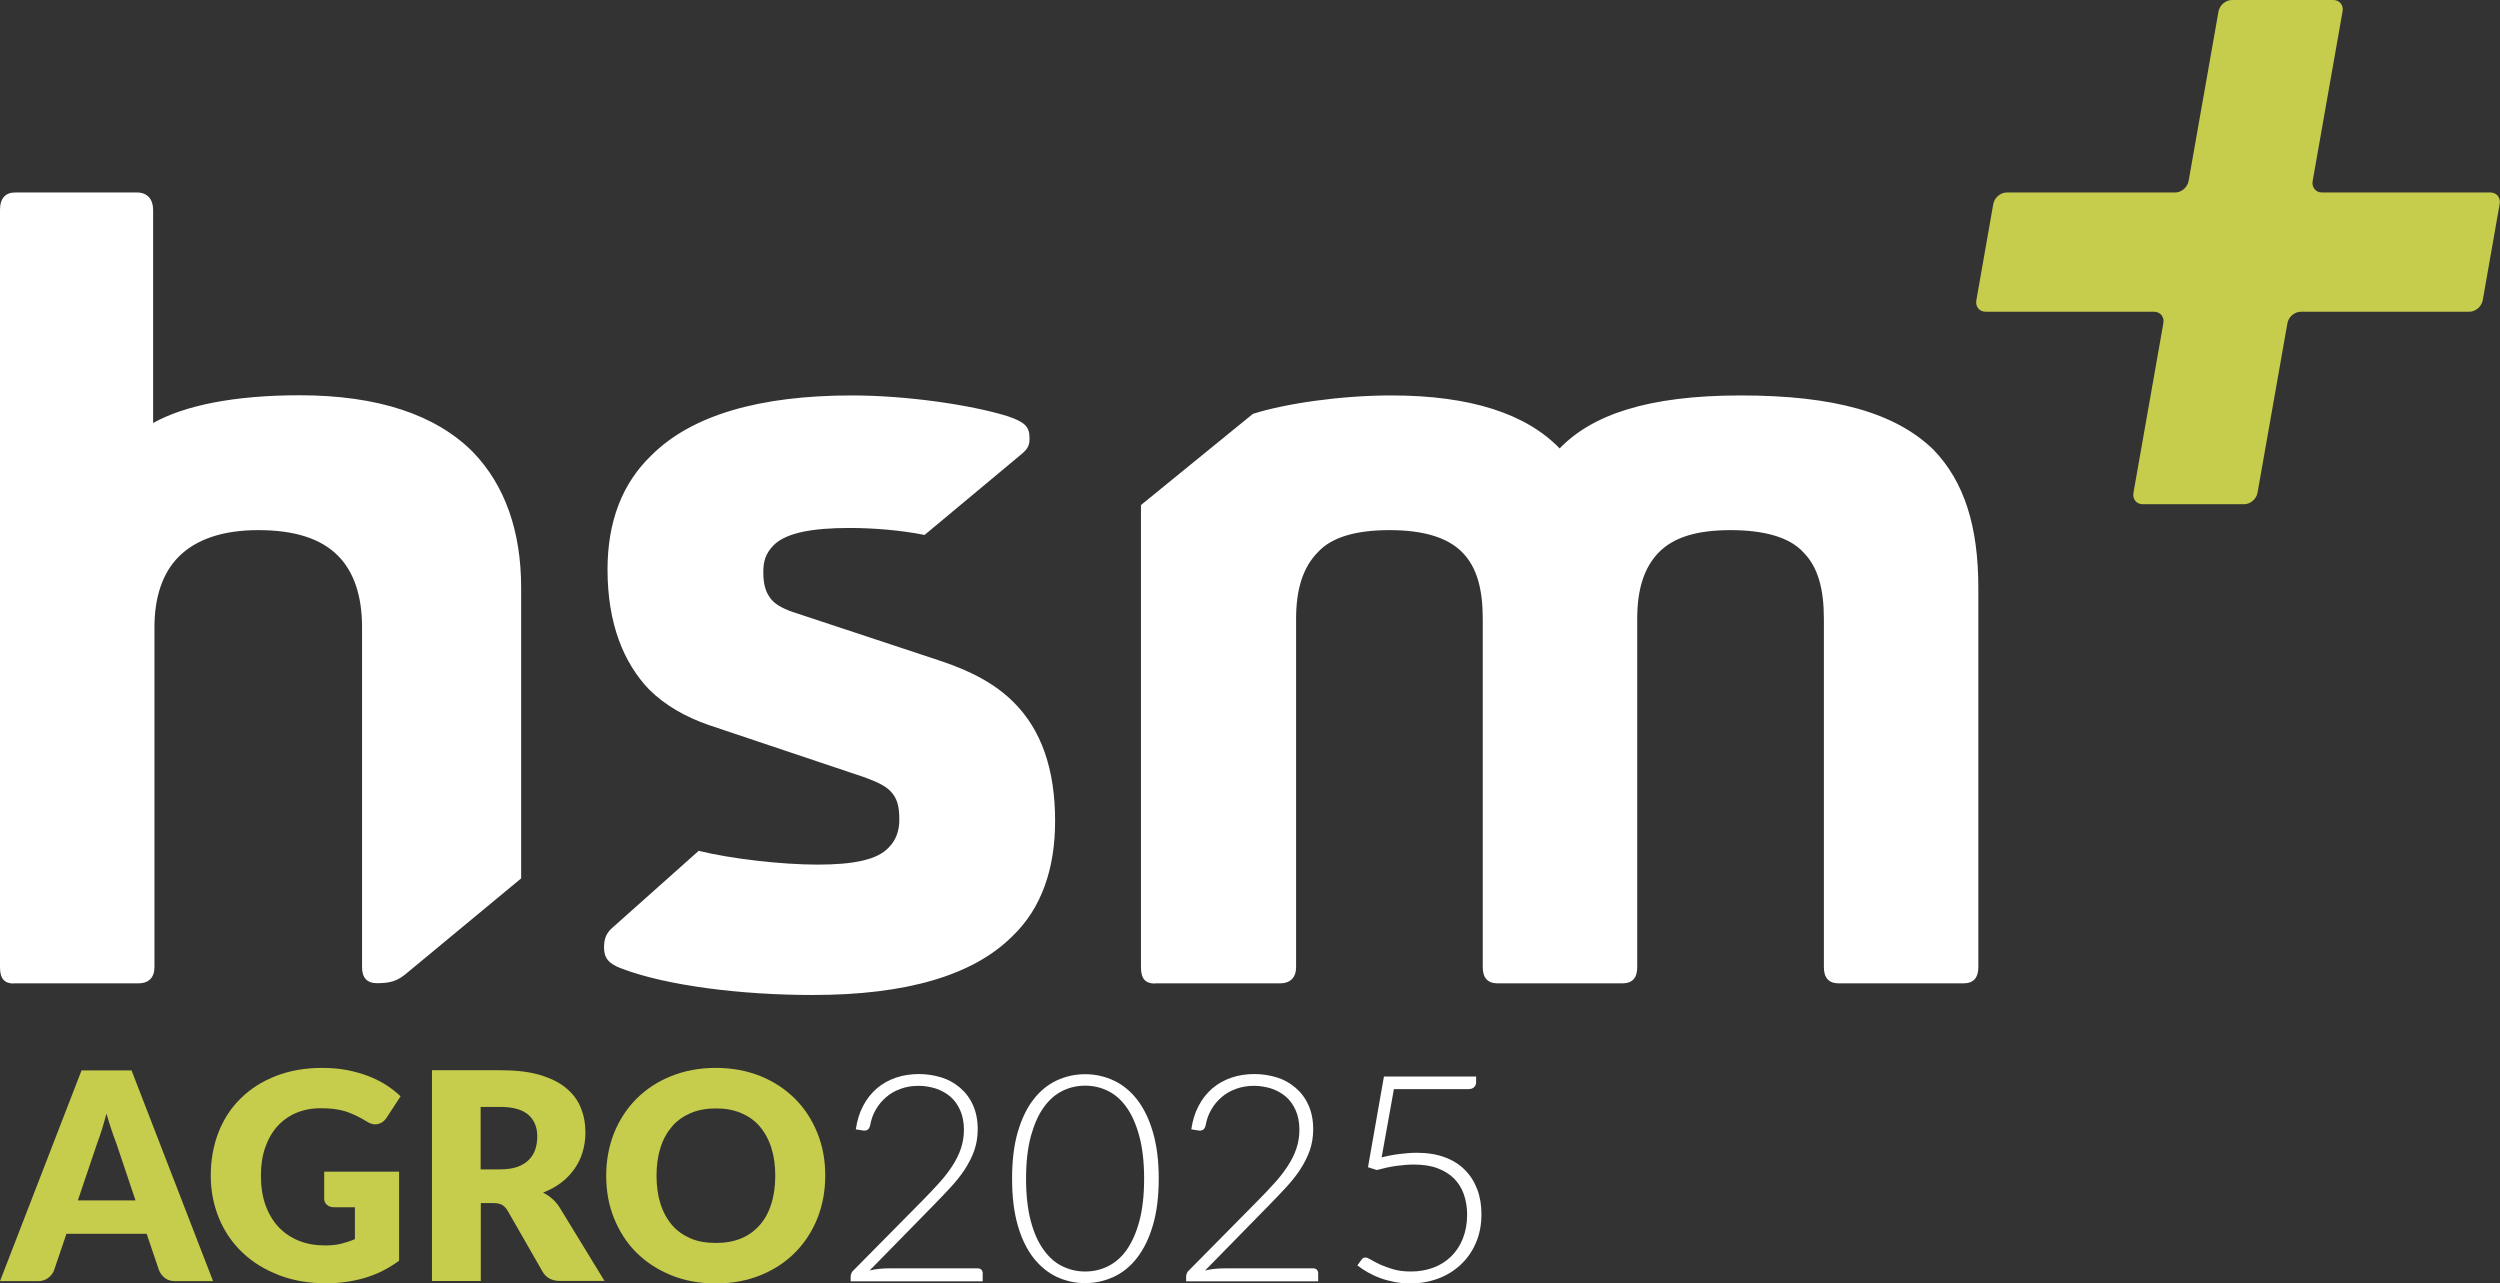
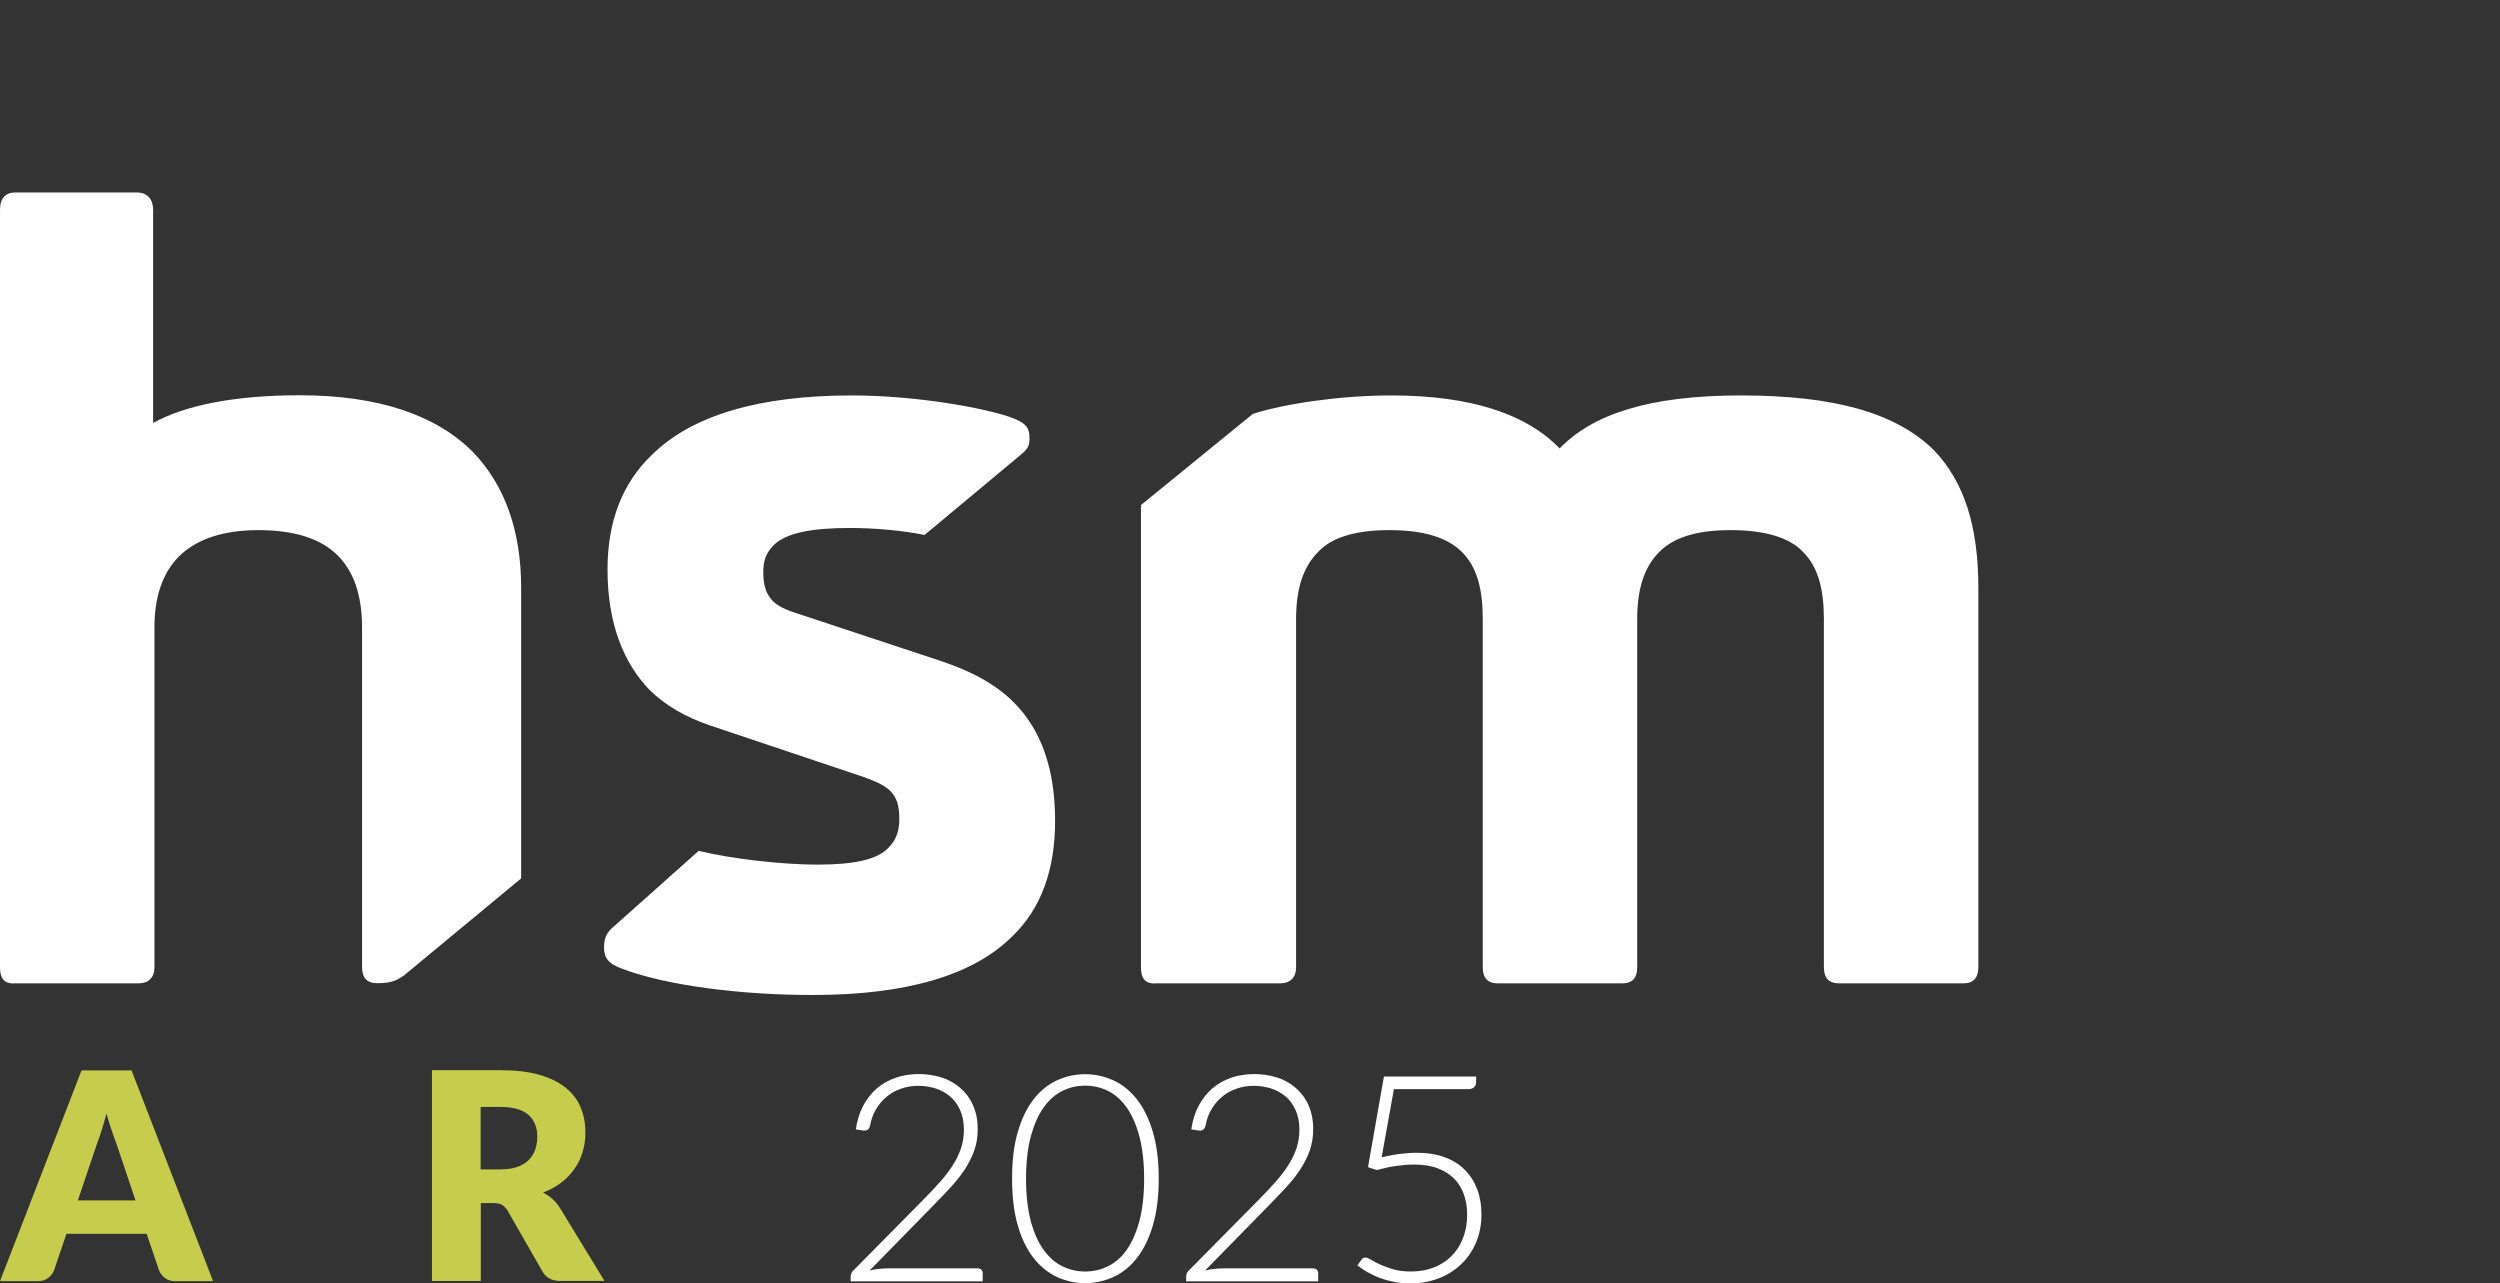
<svg xmlns="http://www.w3.org/2000/svg" id="Camada_2" data-name="Camada 2" viewBox="0 0 150.53 77.28">
  <rect x="0" y="0" width="150.53" height="77.28" fill="#333333" stroke="none" />
  <defs>
    <style>
      .cls-1 {
        fill: #fff;
      }

      .cls-2 {
        fill: #c6cc4c;
      }
    </style>
  </defs>
  <g id="Camada_1-2" data-name="Camada 1">
    <g>
      <g>
        <path class="cls-2" d="M12.84,77.14h-2.28c-.26,0-.46-.06-.62-.18-.16-.12-.28-.27-.36-.46l-.75-2.21h-4.83l-.75,2.21c-.06.16-.18.31-.34.44-.17.13-.37.2-.61.2H0l4.91-12.69h3.01l4.91,12.69ZM4.69,72.28h3.47l-1.17-3.48c-.09-.22-.18-.48-.28-.78-.1-.3-.2-.62-.3-.97-.09.35-.19.68-.28.98s-.19.56-.27.78l-1.17,3.46Z" />
-         <path class="cls-2" d="M21.95,76.95c-.73.21-1.5.32-2.3.32-1.05,0-2-.16-2.85-.49-.86-.33-1.59-.78-2.2-1.36-.61-.58-1.08-1.26-1.41-2.06s-.5-1.65-.5-2.58.16-1.82.47-2.61.76-1.48,1.35-2.05c.58-.57,1.29-1.02,2.12-1.34.83-.32,1.75-.48,2.77-.48.53,0,1.02.04,1.49.13.46.09.89.21,1.28.36.39.15.75.33,1.08.54.33.21.62.44.87.68l-.85,1.3c-.13.2-.31.33-.52.37-.21.05-.44,0-.68-.16-.23-.14-.45-.26-.66-.36-.21-.1-.42-.18-.63-.25-.21-.06-.44-.11-.68-.14-.24-.03-.51-.04-.8-.04-.55,0-1.05.1-1.49.29-.44.19-.82.47-1.13.82-.31.35-.55.78-.72,1.28s-.25,1.05-.25,1.66c0,.67.09,1.27.28,1.79.19.52.45.96.79,1.32.34.36.75.63,1.22.82.47.19,1,.28,1.57.28.35,0,.68-.03.96-.1s.57-.16.84-.28v-1.92h-1.25c-.19,0-.33-.05-.44-.15s-.16-.22-.16-.37v-1.62h4.51v5.36c-.65.48-1.34.82-2.08,1.04Z" />
        <path class="cls-2" d="M28.95,72.44v4.69h-2.94v-12.69h4.13c.92,0,1.7.09,2.35.28.65.19,1.18.45,1.59.79.41.34.71.73.89,1.19.19.46.28.96.28,1.5,0,.41-.06.8-.17,1.17-.11.37-.27.7-.49,1.01-.22.31-.48.59-.8.83-.32.24-.68.44-1.09.6.2.1.38.22.55.37.17.15.32.32.45.53l2.7,4.42h-2.67c-.49,0-.85-.19-1.06-.56l-2.11-3.68c-.1-.16-.21-.27-.33-.34s-.3-.11-.52-.11h-.75ZM28.95,70.41h1.18c.4,0,.74-.05,1.02-.15.28-.1.51-.24.69-.42.18-.18.31-.39.39-.63s.12-.5.12-.78c0-.56-.18-.99-.54-1.31-.36-.31-.92-.47-1.69-.47h-1.18v3.76Z" />
-         <path class="cls-2" d="M49.69,70.79c0,.92-.16,1.77-.47,2.56-.32.79-.76,1.48-1.34,2.06-.57.58-1.27,1.04-2.08,1.37-.81.33-1.71.5-2.7.5s-1.89-.17-2.7-.5c-.81-.33-1.51-.79-2.09-1.37-.58-.58-1.02-1.27-1.34-2.06-.32-.79-.47-1.64-.47-2.56s.16-1.77.47-2.56c.32-.79.76-1.47,1.34-2.06.58-.58,1.27-1.04,2.09-1.37.81-.33,1.71-.5,2.7-.5s1.89.17,2.7.5c.81.33,1.5.79,2.08,1.37s1.02,1.27,1.34,2.06.47,1.64.47,2.55ZM46.68,70.79c0-.63-.08-1.19-.24-1.69-.16-.5-.4-.93-.7-1.28s-.68-.62-1.12-.8c-.44-.19-.94-.28-1.51-.28s-1.08.09-1.52.28c-.44.19-.82.45-1.12.8-.3.35-.54.77-.7,1.28-.16.5-.24,1.07-.24,1.69s.08,1.2.24,1.7c.16.5.4.93.7,1.28.3.35.68.61,1.12.8s.95.27,1.52.27,1.07-.09,1.51-.27c.44-.18.81-.45,1.12-.8s.54-.77.7-1.28c.16-.5.24-1.07.24-1.7Z" />
        <path class="cls-1" d="M55.32,64.67c.47,0,.92.07,1.35.2s.8.34,1.13.62c.33.28.59.62.78,1.04s.29.9.29,1.46c0,.46-.07.9-.21,1.29-.14.4-.34.78-.58,1.15-.24.37-.53.72-.85,1.07-.32.35-.66.7-1.01,1.06l-3.86,3.94c.19-.05.38-.08.58-.1.2-.02.4-.03.61-.03h5.32c.09,0,.17.03.22.08.05.06.08.13.08.21v.49h-7.95v-.3c0-.06.02-.13.05-.2.03-.07.07-.12.13-.17l4.21-4.26c.35-.35.67-.7.97-1.03.3-.33.55-.66.77-1s.39-.68.51-1.04.18-.73.18-1.13c0-.45-.08-.85-.23-1.18-.15-.33-.35-.61-.6-.82-.25-.21-.54-.37-.87-.48-.33-.1-.67-.16-1.03-.16-.39,0-.75.06-1.08.18-.33.12-.62.28-.87.5-.25.21-.46.46-.63.76-.17.29-.28.61-.34.96-.04.13-.09.21-.16.25-.07.04-.16.06-.27.04l-.43-.07c.08-.53.22-1,.44-1.41.21-.41.49-.76.82-1.05.33-.28.71-.5,1.15-.65s.91-.22,1.41-.22Z" />
        <path class="cls-1" d="M69.77,70.97c0,1.08-.12,2.02-.35,2.8-.23.79-.55,1.44-.95,1.96s-.87.9-1.41,1.15c-.54.25-1.11.38-1.72.38s-1.18-.13-1.72-.38c-.53-.25-1-.64-1.4-1.15-.4-.52-.72-1.17-.94-1.96-.23-.79-.34-1.72-.34-2.8s.11-2.01.34-2.8c.23-.79.54-1.44.94-1.96.4-.52.87-.9,1.4-1.15.53-.25,1.11-.38,1.72-.38s1.18.13,1.72.38c.54.25,1.01.64,1.41,1.15.4.52.72,1.17.95,1.96.23.79.35,1.72.35,2.8ZM68.89,70.97c0-1-.1-1.85-.29-2.56-.19-.71-.45-1.29-.77-1.74-.32-.45-.7-.78-1.13-.99-.43-.21-.89-.31-1.36-.31s-.93.1-1.36.31c-.43.21-.81.54-1.13.99-.33.45-.58,1.03-.78,1.74-.19.71-.29,1.56-.29,2.56s.1,1.86.29,2.57c.19.71.45,1.28.78,1.73.33.45.7.78,1.13.98.43.21.88.31,1.36.31s.93-.1,1.36-.31c.43-.21.81-.53,1.13-.98.32-.45.58-1.03.77-1.73.19-.71.29-1.56.29-2.57Z" />
        <path class="cls-1" d="M75.52,64.67c.47,0,.92.07,1.35.2s.8.34,1.13.62c.33.28.59.62.78,1.04s.29.9.29,1.46c0,.46-.07.9-.21,1.29-.14.4-.34.78-.58,1.15-.24.37-.53.72-.85,1.07-.32.35-.66.7-1.01,1.06l-3.86,3.94c.19-.05.38-.08.58-.1.2-.02.4-.03.61-.03h5.32c.09,0,.17.03.22.08.05.06.08.13.08.21v.49h-7.95v-.3c0-.06.02-.13.05-.2.03-.07.07-.12.13-.17l4.21-4.26c.35-.35.67-.7.97-1.03.3-.33.55-.66.77-1s.39-.68.51-1.04.18-.73.18-1.13c0-.45-.08-.85-.23-1.18-.15-.33-.35-.61-.6-.82-.25-.21-.54-.37-.87-.48-.33-.1-.67-.16-1.03-.16-.39,0-.75.06-1.08.18-.33.12-.62.28-.87.5-.25.21-.46.46-.63.76-.17.29-.28.61-.34.96-.04.13-.09.21-.16.25-.07.04-.16.06-.27.04l-.43-.07c.08-.53.22-1,.44-1.41.21-.41.49-.76.82-1.05.33-.28.71-.5,1.15-.65s.91-.22,1.41-.22Z" />
        <path class="cls-1" d="M88.88,65.17c0,.12-.04.21-.12.29-.08.08-.2.12-.37.12h-4.46l-.74,4.11c.39-.1.76-.17,1.11-.21s.68-.07.99-.07c.64,0,1.21.09,1.7.27.49.18.9.44,1.22.77.33.33.57.72.74,1.17.17.45.25.95.25,1.48,0,.65-.11,1.23-.34,1.75-.22.51-.53.95-.92,1.31-.39.36-.84.64-1.36.83-.52.19-1.07.29-1.65.29-.34,0-.66-.03-.97-.09-.31-.06-.6-.14-.87-.24-.27-.1-.52-.22-.75-.35-.23-.13-.43-.27-.61-.41l.25-.34c.05-.09.13-.13.24-.13.08,0,.18.04.33.13.14.09.33.18.55.29.22.1.49.2.8.29.31.09.66.13,1.07.13.48,0,.92-.08,1.33-.23.41-.15.77-.38,1.07-.67.3-.29.54-.65.71-1.08.17-.43.26-.91.26-1.45,0-.44-.07-.85-.2-1.22-.13-.37-.33-.69-.59-.95-.26-.26-.6-.47-1-.62-.4-.15-.88-.22-1.42-.22-.33,0-.68.03-1.05.08-.37.05-.77.14-1.18.25l-.53-.17.96-5.46h5.55v.36Z" />
      </g>
      <g>
        <path class="cls-1" d="M69.57,59.21h7.5c.62,0,.97-.35.97-.97v-20.97c0-1.81.42-3.12,1.32-4.03.83-.9,2.29-1.32,4.3-1.32s3.47.42,4.37,1.32c.9.9,1.25,2.22,1.25,4.03v20.97c0,.62.28.97.9.97h7.5c.63,0,.9-.35.9-.97v-20.97c0-1.81.42-3.12,1.32-4.03.9-.9,2.29-1.32,4.3-1.32s3.54.42,4.37,1.32c.9.9,1.25,2.22,1.25,4.03v20.97c0,.62.28.97.9.97h7.5c.62,0,.9-.35.9-.97v-22.84c0-3.68-.83-6.39-2.71-8.33-2.29-2.22-5.97-3.26-11.6-3.26s-8.96,1.18-10.9,3.19c-2.01-2.08-5.35-3.19-10.14-3.19-3.05,0-6.39.49-8.33,1.11l-6.74,5.49v27.84c0,.69.28.97.83.97M.83,59.21h7.5c.62,0,.97-.35.97-.97v-20.48c0-1.81.49-3.26,1.46-4.24,1.04-1.04,2.64-1.6,4.79-1.6s3.75.49,4.79,1.53c.97.97,1.46,2.43,1.46,4.3v20.48c0,.62.28.97.9.97.83,0,1.25-.14,1.81-.62l6.87-5.69v-17.5c0-3.4-.97-6.18-2.92-8.19-2.22-2.22-5.69-3.4-10.42-3.4-3.96,0-6.94.62-8.82,1.67v-12.84c0-.63-.35-1.04-.97-1.04H.9c-.56,0-.9.35-.9,1.04v45.62c0,.69.28.97.83.97M48.95,59.91c5.62,0,9.65-1.18,12.01-3.54,1.74-1.67,2.57-4.03,2.57-6.94,0-3.12-.83-5.49-2.5-7.15-1.11-1.11-2.57-1.88-4.44-2.5l-8.61-2.85c-.69-.21-1.25-.49-1.53-.83-.35-.42-.49-.9-.49-1.67,0-.63.14-1.11.62-1.6.76-.76,2.36-1.04,4.58-1.04,1.46,0,3.12.14,4.51.42l5.83-4.86c.42-.35.49-.56.49-.97,0-.69-.28-.97-1.32-1.32-2.22-.69-6.11-1.25-9.37-1.25-5.55,0-9.65,1.18-12.08,3.61-1.74,1.67-2.64,3.96-2.64,6.87,0,3.26.97,5.62,2.5,7.22.97.97,2.22,1.67,3.61,2.15l9.3,3.12c.76.28,1.25.49,1.6.83.42.42.56.9.56,1.74,0,.69-.21,1.25-.63,1.67-.69.76-2.15,1.04-4.3,1.04s-5.21-.35-7.15-.83l-5.14,4.58c-.42.35-.56.69-.56,1.25,0,.62.28.97,1.04,1.25,2.71,1.04,7.22,1.6,11.53,1.6" />
-         <path class="cls-2" d="M120.83,11.59h10.14c.38,0,.74-.31.81-.69l1.8-10.21c.07-.38.43-.69.81-.69h6.1c.38,0,.63.31.56.69l-1.8,10.21c-.07.38.19.69.56.69h10.14c.38,0,.63.31.56.69l-1.02,5.8c-.07.38-.43.69-.81.69h-10.14c-.38,0-.74.31-.81.69l-1.8,10.21c-.07.38-.43.69-.81.69h-6.1c-.38,0-.63-.31-.56-.69l1.8-10.21c.07-.38-.19-.69-.56-.69h-10.14c-.38,0-.63-.31-.56-.69l1.02-5.8c.07-.38.43-.69.81-.69Z" />
      </g>
    </g>
  </g>
</svg>